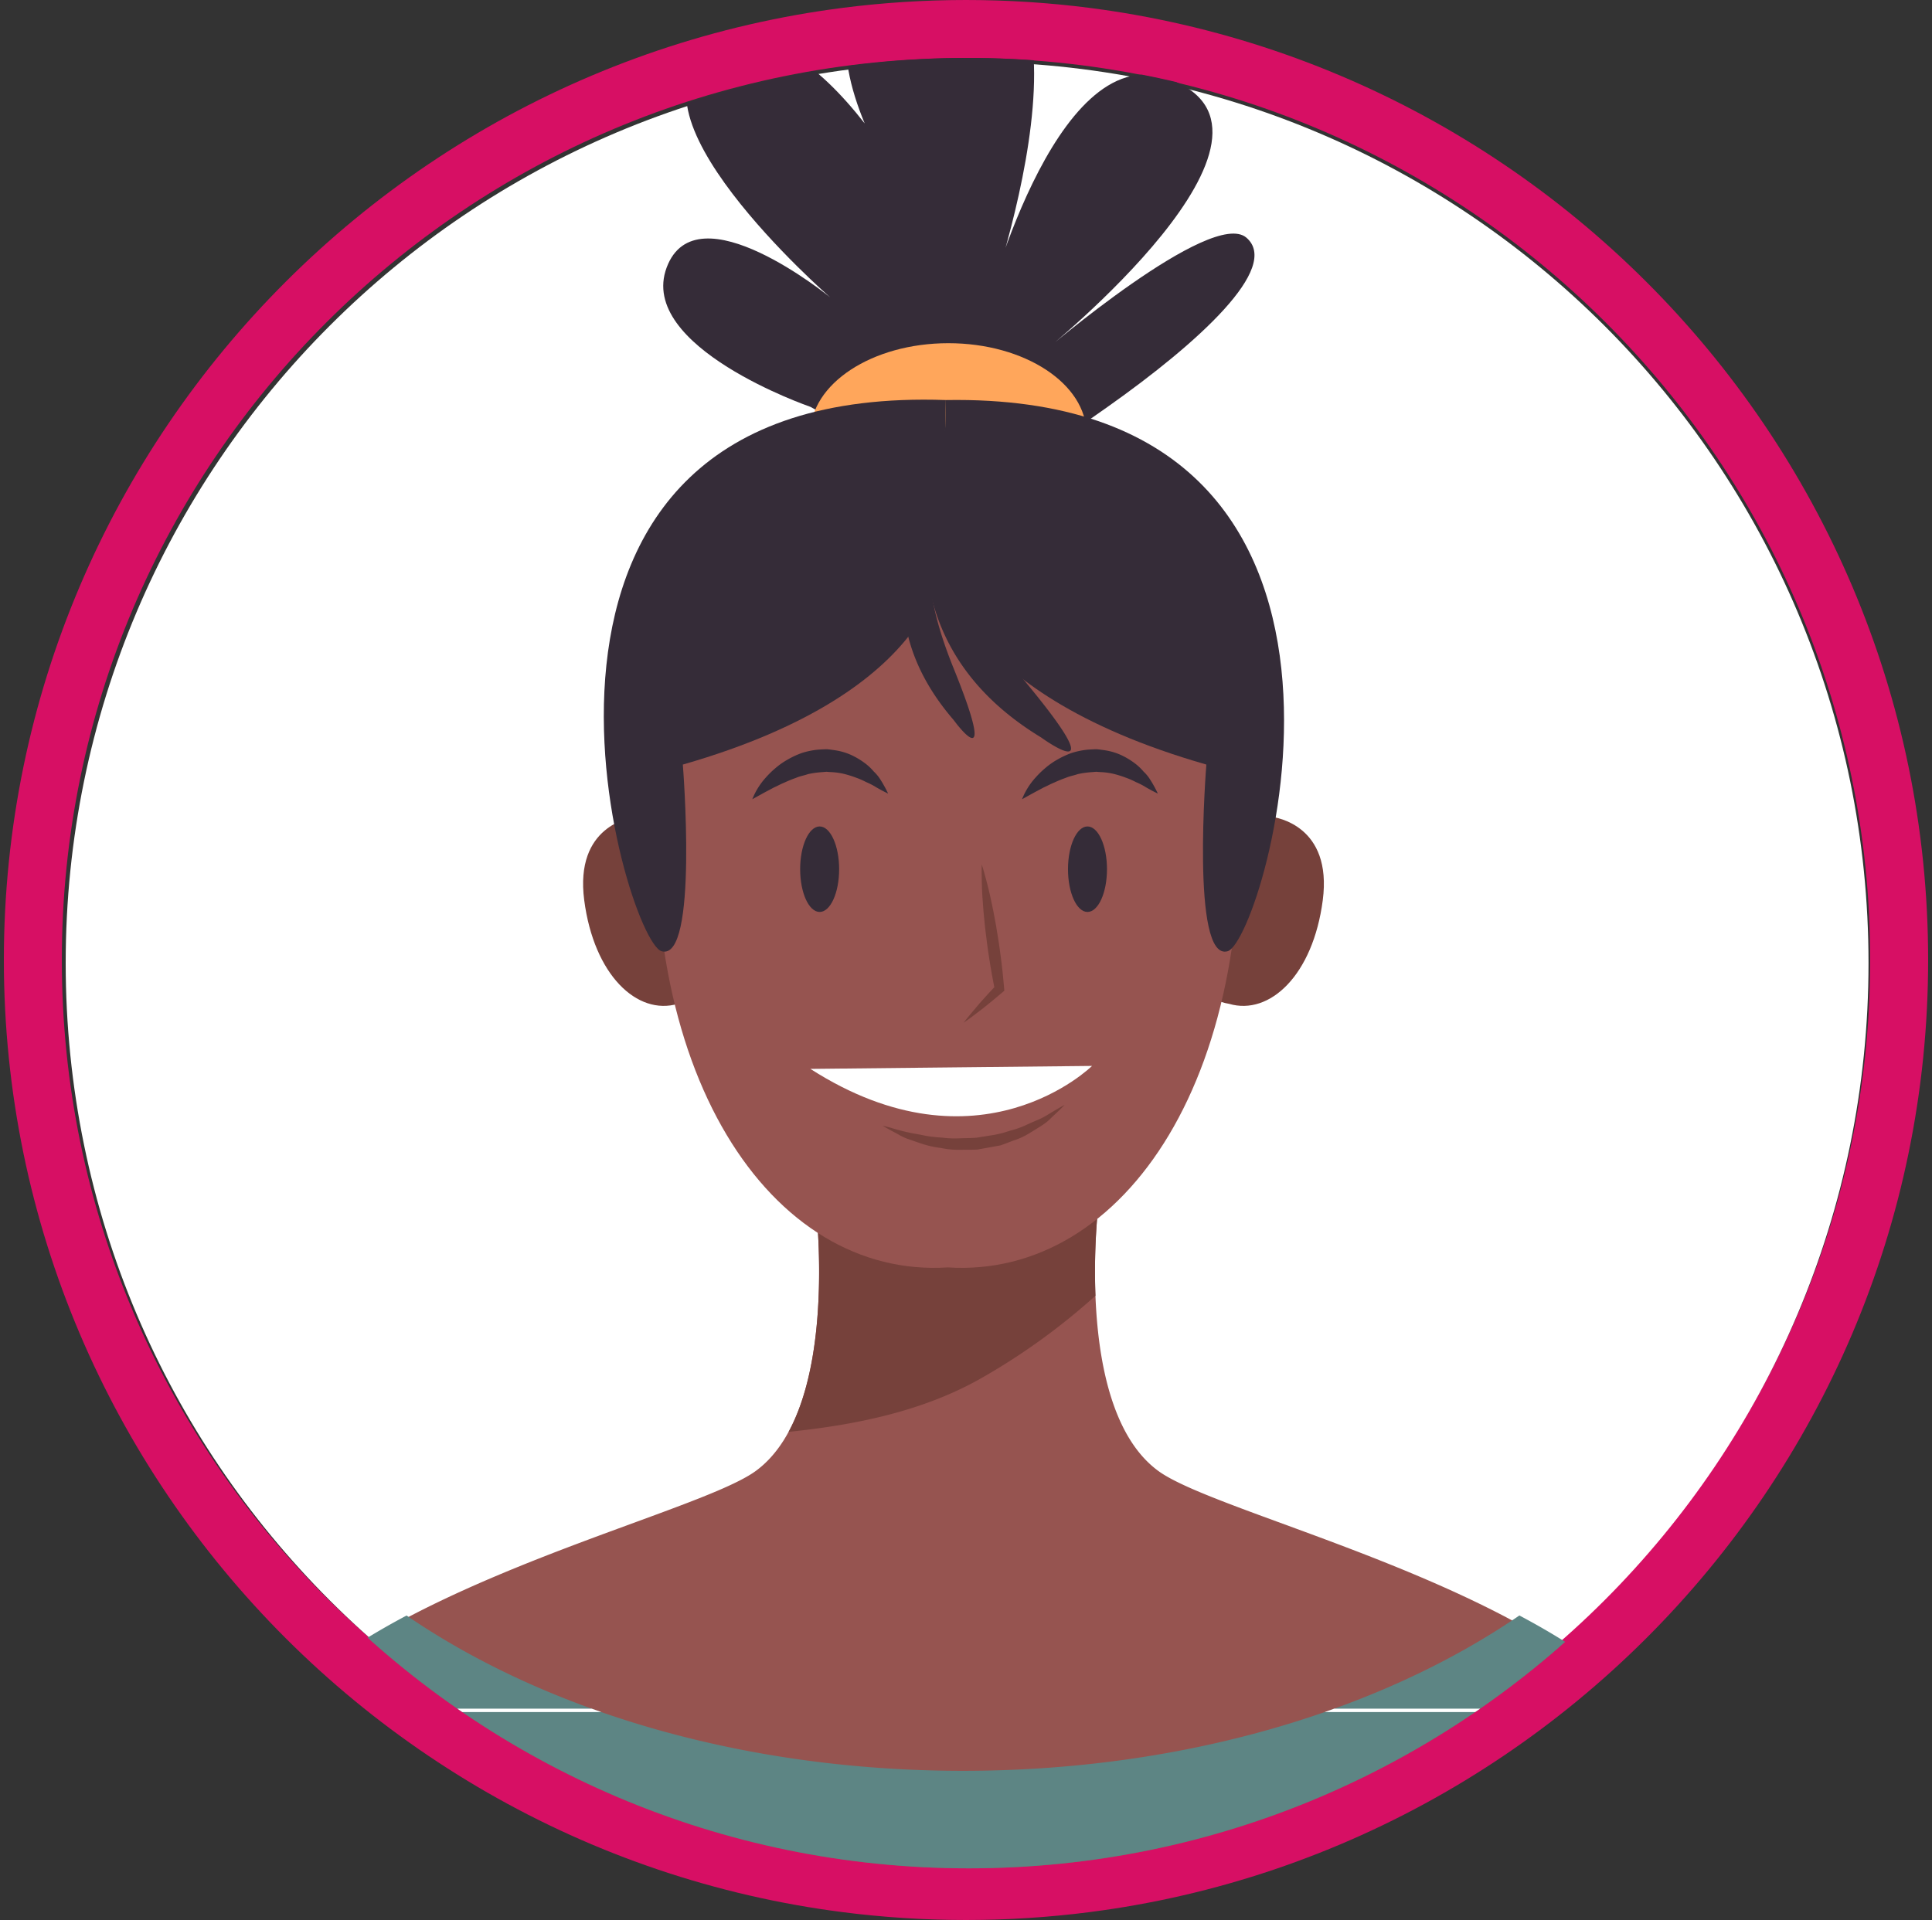
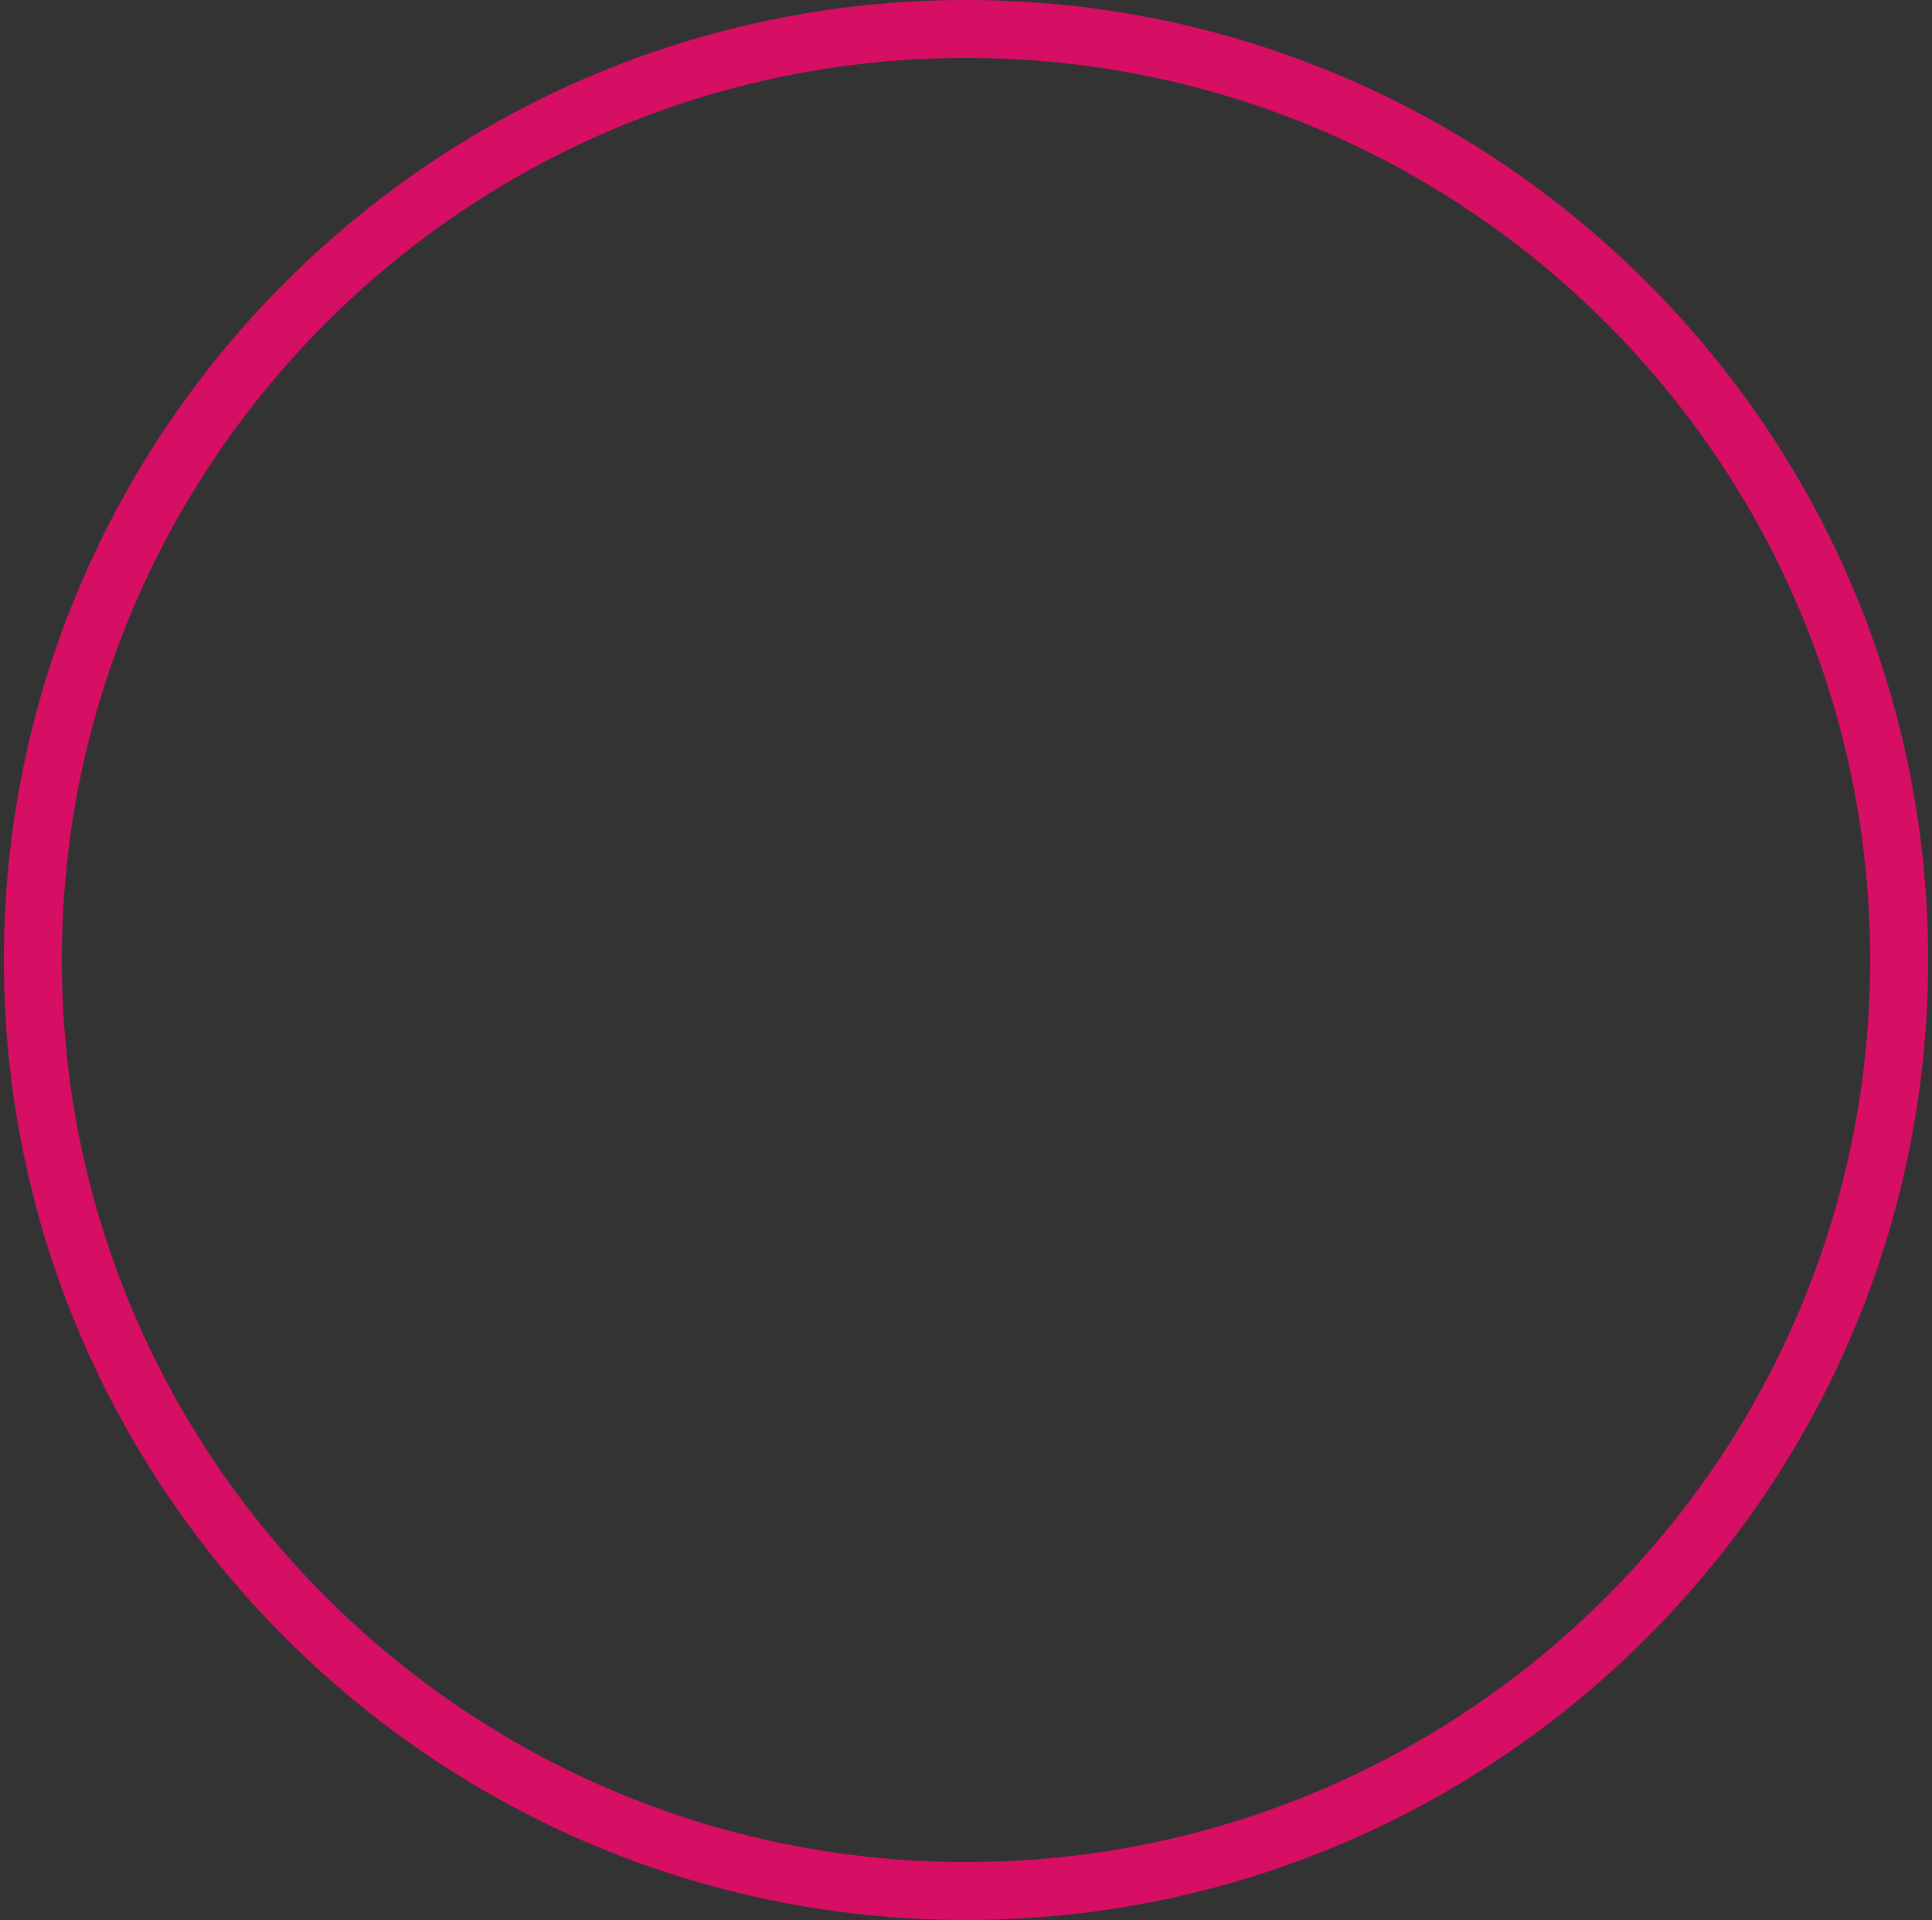
<svg xmlns="http://www.w3.org/2000/svg" width="500" height="497" viewBox="0 0 500 497">
  <rect x="0" y="0" width="500" height="497" fill="#333333" stroke="none" />
  <defs>
    <clipPath id="clip-path">
      <ellipse id="Ellipse_297" data-name="Ellipse 297" cx="250" cy="248.5" rx="250" ry="248.5" transform="translate(123 1304)" fill="#5fffb6" />
    </clipPath>
    <clipPath id="clip-path-2">
      <rect id="Rectangle_6213" data-name="Rectangle 6213" width="466.572" height="561.253" fill="none" />
    </clipPath>
    <clipPath id="clip-path-3">
-       <path id="Path_59548" data-name="Path 59548" d="M466.572,234.312c0,129.409-104.443,234.312-233.291,234.312S0,363.721,0,234.312,104.443,0,233.281,0,466.572,104.9,466.572,234.312" transform="translate(310 2130.558)" fill="#fff" opacity="0.5" />
-     </clipPath>
+       </clipPath>
    <clipPath id="clip-path-4">
      <rect id="Rectangle_6295" data-name="Rectangle 6295" width="449.027" height="553.051" fill="none" />
    </clipPath>
    <clipPath id="clip-path-5">
      <path id="Path_59792" data-name="Path 59792" d="M214.623,195.7c-56.759,0-107.9-15.468-144-40.2C50.419,166.229,33.3,179.309,27.312,195.465A488.247,488.247,0,0,0,4.67,279.194h419.9a487.942,487.942,0,0,0-22.642-83.729c-5.985-16.156-23.1-29.241-43.3-39.974-36.1,24.738-87.239,40.209-144,40.209" transform="translate(-4.67 -155.491)" fill="none" />
    </clipPath>
  </defs>
  <g id="Mask_Group_118" data-name="Mask Group 118" transform="translate(-123 -1304)" clip-path="url(#clip-path)">
    <g id="Group_6252" data-name="Group 6252">
      <path id="Ellipse_277" data-name="Ellipse 277" d="M234,0C104.765,0,0,104.542,0,233.5S104.765,467,234,467,468,362.458,468,233.5,363.235,0,234,0m0-15C371.3-15,483,96.477,483,233.5S371.3,482,234,482-15,370.523-15,233.5,96.7-15,234-15Z" transform="translate(139 1319)" fill="#d70f64" />
      <g id="Group_6146" data-name="Group 6146" transform="translate(140 1320)">
        <g id="Group_5892" data-name="Group 5892" clip-path="url(#clip-path-2)">
-           <path id="Path_59548-2" data-name="Path 59548" d="M466.572,233.286c0,128.843-104.443,233.286-233.291,233.286S0,362.129,0,233.286,104.443,0,233.281,0,466.572,104.443,466.572,233.286" fill="#fff" />
-         </g>
+           </g>
      </g>
      <g id="Mask_Group_110" data-name="Mask Group 110" transform="translate(-169.572 -811.557)" clip-path="url(#clip-path-3)">
        <g id="Group_6159" data-name="Group 6159" transform="translate(319 2104.385)">
          <g id="Group_6154" data-name="Group 6154">
            <g id="Group_6153" data-name="Group 6153" clip-path="url(#clip-path-4)">
              <path id="Path_59789" data-name="Path 59789" d="M399.028,265.095C382.682,220.97,282.7,199.9,265.191,187.109c-22.477-16.418-15.324-70.806-15.324-70.806l-36.781.972-36.778-.972s7.151,54.388-15.327,70.806C143.476,199.9,43.492,220.97,27.145,265.095A484.579,484.579,0,0,0,4.671,348.214H421.505a484.45,484.45,0,0,0-22.477-83.119" transform="translate(8.17 204.837)" fill="#965450" />
              <path id="Path_59790" data-name="Path 59790" d="M64.625,176.974c17.218-1.767,34.524-5.271,49.515-13.693a168.986,168.986,0,0,0,29.9-21.546A168.246,168.246,0,0,1,145,116.3l-36.781.972L71.44,116.3s5.089,38.707-6.815,60.67" transform="translate(113.039 204.839)" fill="#76413b" />
              <path id="Path_59791" data-name="Path 59791" d="M401.929,195.467c-5.988-16.156-23.1-29.241-43.31-39.977-36.094,24.743-87.233,40.212-144,40.212S106.717,180.233,70.626,155.5C50.42,166.231,33.3,179.311,27.31,195.467A488,488,0,0,0,4.671,279.2h419.9a488,488,0,0,0-22.639-83.729" transform="translate(8.17 273.855)" fill="#5d8584" />
            </g>
          </g>
          <g id="Group_6156" data-name="Group 6156" transform="translate(12.839 429.347)">
            <g id="Group_6155" data-name="Group 6155" clip-path="url(#clip-path-5)">
              <path id="Line_7" data-name="Line 7" d="M405.041.442H0V-.442H405.041Z" transform="translate(5.489 24.563)" fill="#fff" />
              <path id="Line_8" data-name="Line 8" d="M416.037.443H0V-.442H416.037Z" transform="translate(5.489 109.24)" fill="#fff" />
              <path id="Line_9" data-name="Line 9" d="M449.027.442H0V-.442H449.027Z" transform="translate(-12.839 68.185)" fill="#fff" />
            </g>
          </g>
          <g id="Group_6158" data-name="Group 6158">
            <g id="Group_6157" data-name="Group 6157" clip-path="url(#clip-path-4)">
              <path id="Path_59793" data-name="Path 59793" d="M80.3,94.859C74.358,76.35,60.294,80.636,58.977,81.08c-1.38.163-15.92,2.33-13.408,21.615,2.526,19.4,13.732,29.91,24.239,26.823,10.812-1.723,16.467-16.04,10.491-34.659" transform="translate(79.198 141.5)" fill="#76413b" />
              <path id="Path_59794" data-name="Path 59794" d="M103.82,94.859c5.941-18.509,20.006-14.223,21.322-13.779,1.38.163,15.92,2.33,13.41,21.615-2.529,19.4-13.735,29.91-24.242,26.823-10.812-1.723-16.467-16.04-10.491-34.659" transform="translate(177.352 141.5)" fill="#76413b" />
              <path id="Path_59795" data-name="Path 59795" d="M202.246,123.677c-7.362-81.144-68.781-76.6-74.573-75.989-5.792-.61-67.211-5.155-74.573,75.989-7.4,81.63,28.795,134.942,74.573,132.009,45.779,2.932,81.98-50.379,74.573-132.009" transform="translate(91.19 83.562)" fill="#965450" />
              <path id="Path_59796" data-name="Path 59796" d="M85.8,85.087c.44,1.3.773,2.623,1.135,3.938s.679,2.637.987,3.957c.6,2.648,1.119,5.307,1.589,7.974.437,2.67.885,5.337,1.207,8.027.366,2.681.641,5.373.871,8.074l.058.7-.429.37c-1.619,1.392-3.274,2.75-4.948,4.087-1.724,1.281-3.376,2.637-5.171,3.844,1.3-1.731,2.738-3.316,4.1-4.976q2.128-2.411,4.327-4.741l-.368,1.066c-.533-2.656-1.02-5.318-1.419-8-.44-2.67-.756-5.357-1.08-8.043-.294-2.692-.539-5.39-.7-8.1-.071-1.356-.151-2.712-.157-4.078s-.066-2.723-.008-4.1" transform="translate(141.846 149.858)" fill="#76413b" />
-               <path id="Path_59797" data-name="Path 59797" d="M66.675,104.74l72.888-.768s-29.146,28.811-72.888.768" transform="translate(116.625 183.119)" fill="#fff" />
              <path id="Path_59798" data-name="Path 59798" d="M73.474,113.008s.781.168,2.117.536a53.976,53.976,0,0,0,5.526,1.411c1.141.2,2.367.42,3.643.693a35.772,35.772,0,0,0,4.1.439,25.037,25.037,0,0,0,4.385.193c1.49-.061,3.01-.052,4.517-.163,1.493-.237,2.988-.478,4.459-.71a27.151,27.151,0,0,0,4.228-1.113,21.93,21.93,0,0,0,3.89-1.334c1.188-.558,2.337-1.052,3.406-1.508a18.238,18.238,0,0,0,2.793-1.494l2.128-1.265c1.2-.7,1.916-1.069,1.916-1.069s-.536.577-1.545,1.541c-.511.478-1.13,1.06-1.842,1.729a12.84,12.84,0,0,1-2.551,2.079c-1.014.649-2.128,1.353-3.329,2.065a17.872,17.872,0,0,1-3.986,1.817c-.715.271-1.443.544-2.18.82l-1.116.414-1.177.218c-1.584.287-3.189.577-4.8.87-1.628.086-3.26.044-4.863.069a21.54,21.54,0,0,1-4.66-.478,24.667,24.667,0,0,1-4.283-.892c-1.339-.42-2.584-.859-3.722-1.262a13.939,13.939,0,0,1-2.964-1.336c-.849-.458-1.592-.856-2.2-1.185-1.215-.668-1.894-1.088-1.894-1.088" transform="translate(128.517 189.555)" fill="#76413b" />
              <path id="Path_59799" data-name="Path 59799" d="M65.712,92.589c0,6.111,2.257,11.067,5.045,11.067S75.8,98.7,75.8,92.589s-2.26-11.067-5.045-11.067-5.045,4.956-5.045,11.067" transform="translate(114.94 143.579)" fill="#352c38" />
              <path id="Path_59800" data-name="Path 59800" d="M90.925,92.589c0,6.111,2.257,11.067,5.045,11.067s5.045-4.956,5.045-11.067-2.26-11.067-5.045-11.067-5.045,4.956-5.045,11.067" transform="translate(159.042 143.579)" fill="#352c38" />
-               <path id="Path_59801" data-name="Path 59801" d="M61.207,87.229a18.391,18.391,0,0,1,3.6-5.732,22.88,22.88,0,0,1,2.383-2.317A19.141,19.141,0,0,1,70.282,77a22.247,22.247,0,0,1,3.744-1.745,19.929,19.929,0,0,1,4.291-.873c.742-.041,1.485-.094,2.224-.1.74.066,1.476.182,2.2.282a15.828,15.828,0,0,1,4.08,1.218,19.258,19.258,0,0,1,3.351,1.98,13.742,13.742,0,0,1,2.488,2.308,10.247,10.247,0,0,1,1.77,2.176c.456.7.8,1.339,1.091,1.856.566,1.041.83,1.654.83,1.654s-.643-.293-1.663-.837c-.5-.279-1.119-.6-1.765-1.008a19.047,19.047,0,0,0-2.276-1.138,19.716,19.716,0,0,0-2.639-1.149,28.85,28.85,0,0,0-2.911-.919,18.407,18.407,0,0,0-3.09-.48c-.525-.03-1.053-.047-1.578-.11l-1.6.13a23.347,23.347,0,0,0-3.206.48c-1.034.367-2.122.53-3.12.975a30.475,30.475,0,0,0-2.95,1.2c-.962.381-1.823.878-2.683,1.248L64.6,85.351l-1.79.986c-1.023.566-1.605.892-1.605.892" transform="translate(107.06 130.832)" fill="#352c38" />
+               <path id="Path_59801" data-name="Path 59801" d="M61.207,87.229a18.391,18.391,0,0,1,3.6-5.732,22.88,22.88,0,0,1,2.383-2.317A19.141,19.141,0,0,1,70.282,77a22.247,22.247,0,0,1,3.744-1.745,19.929,19.929,0,0,1,4.291-.873c.742-.041,1.485-.094,2.224-.1.74.066,1.476.182,2.2.282a15.828,15.828,0,0,1,4.08,1.218,19.258,19.258,0,0,1,3.351,1.98,13.742,13.742,0,0,1,2.488,2.308,10.247,10.247,0,0,1,1.77,2.176c.456.7.8,1.339,1.091,1.856.566,1.041.83,1.654.83,1.654s-.643-.293-1.663-.837a19.047,19.047,0,0,0-2.276-1.138,19.716,19.716,0,0,0-2.639-1.149,28.85,28.85,0,0,0-2.911-.919,18.407,18.407,0,0,0-3.09-.48c-.525-.03-1.053-.047-1.578-.11l-1.6.13a23.347,23.347,0,0,0-3.206.48c-1.034.367-2.122.53-3.12.975a30.475,30.475,0,0,0-2.95,1.2c-.962.381-1.823.878-2.683,1.248L64.6,85.351l-1.79.986c-1.023.566-1.605.892-1.605.892" transform="translate(107.06 130.832)" fill="#352c38" />
              <path id="Path_59802" data-name="Path 59802" d="M86.6,87.229A18.326,18.326,0,0,1,90.2,81.5a22.879,22.879,0,0,1,2.384-2.317A19.14,19.14,0,0,1,95.674,77a22.246,22.246,0,0,1,3.744-1.745,19.929,19.929,0,0,1,4.291-.873c.742-.041,1.485-.094,2.224-.1.74.066,1.476.182,2.2.282a15.828,15.828,0,0,1,4.08,1.218,19.256,19.256,0,0,1,3.351,1.98,13.742,13.742,0,0,1,2.488,2.308,10.247,10.247,0,0,1,1.77,2.176c.456.7.8,1.339,1.091,1.856.566,1.041.83,1.654.83,1.654s-.643-.293-1.663-.837c-.5-.279-1.119-.6-1.765-1.008a19.044,19.044,0,0,0-2.276-1.138,19.871,19.871,0,0,0-2.639-1.149,28.853,28.853,0,0,0-2.911-.919,18.407,18.407,0,0,0-3.09-.48c-.525-.03-1.053-.047-1.578-.11l-1.6.13a23.347,23.347,0,0,0-3.206.48c-1.034.367-2.122.53-3.12.975a30.477,30.477,0,0,0-2.95,1.2c-.962.381-1.823.878-2.683,1.248l-2.274,1.207-1.79.986c-1.023.566-1.606.892-1.606.892" transform="translate(151.475 130.832)" fill="#352c38" />
              <path id="Path_59803" data-name="Path 59803" d="M90.9,116.482S46.015,101.028,53.71,80.418s42.318,7.729,42.318,7.729-57.7-50.23-29.493-64.4S126.8,79.131,126.8,79.131,70.38,9.581,121.674.566,135.78,93.3,135.78,93.3s17.952-72.126,47.445-61.824c39.1,13.66-32.058,70.839-32.058,70.839s43.6-37.351,52.578-29.623-12.456,27.215-35.907,43.79c-34.623,24.473-34.623,23.183-76.94,0" transform="translate(92.394 0)" fill="#352c38" />
              <path id="Path_59804" data-name="Path 59804" d="M66.667,59.69c0,12.961,16,23.471,35.739,23.471s35.739-10.509,35.739-23.471-16-23.471-35.739-23.471S66.667,46.725,66.667,59.69" transform="translate(116.611 63.79)" fill="#ffa65b" />
              <path id="Path_59805" data-name="Path 59805" d="M134.7,83.212s.33,33.428-67.022,52.756c0,0,4.124,51.083-5.5,48.322S9.187,37.157,135.753,41.614Z" transform="translate(82.609 73.113)" fill="#352c38" />
              <path id="Path_59806" data-name="Path 59806" d="M79.046,83.162s1.113,33.428,68.468,52.756c0,0-4.124,51.083,5.5,48.322S204.767,39.443,80.1,41.564Z" transform="translate(138.263 73.163)" fill="#352c38" />
              <path id="Path_59807" data-name="Path 59807" d="M102.551,112.309C81.7,87.372,78.735,70.379,87.381,42.761a16.462,16.462,0,0,1-2.518-.607c-9.311,23.07-16.764,61.719,22.669,85.659,0,0,20.415,14.866-4.981-15.5" transform="translate(135.47 74.243)" fill="#352c38" />
              <path id="Path_59808" data-name="Path 59808" d="M88.5,104.416c-9.982-24.694-8.025-38.674,5.633-57.991a13.307,13.307,0,0,1-1.809-1.11C79.286,60.922,63.789,89.13,88.493,117.75c0,0,12.165,16.739.008-13.334" transform="translate(131.89 79.81)" fill="#352c38" />
            </g>
          </g>
        </g>
      </g>
    </g>
  </g>
</svg>